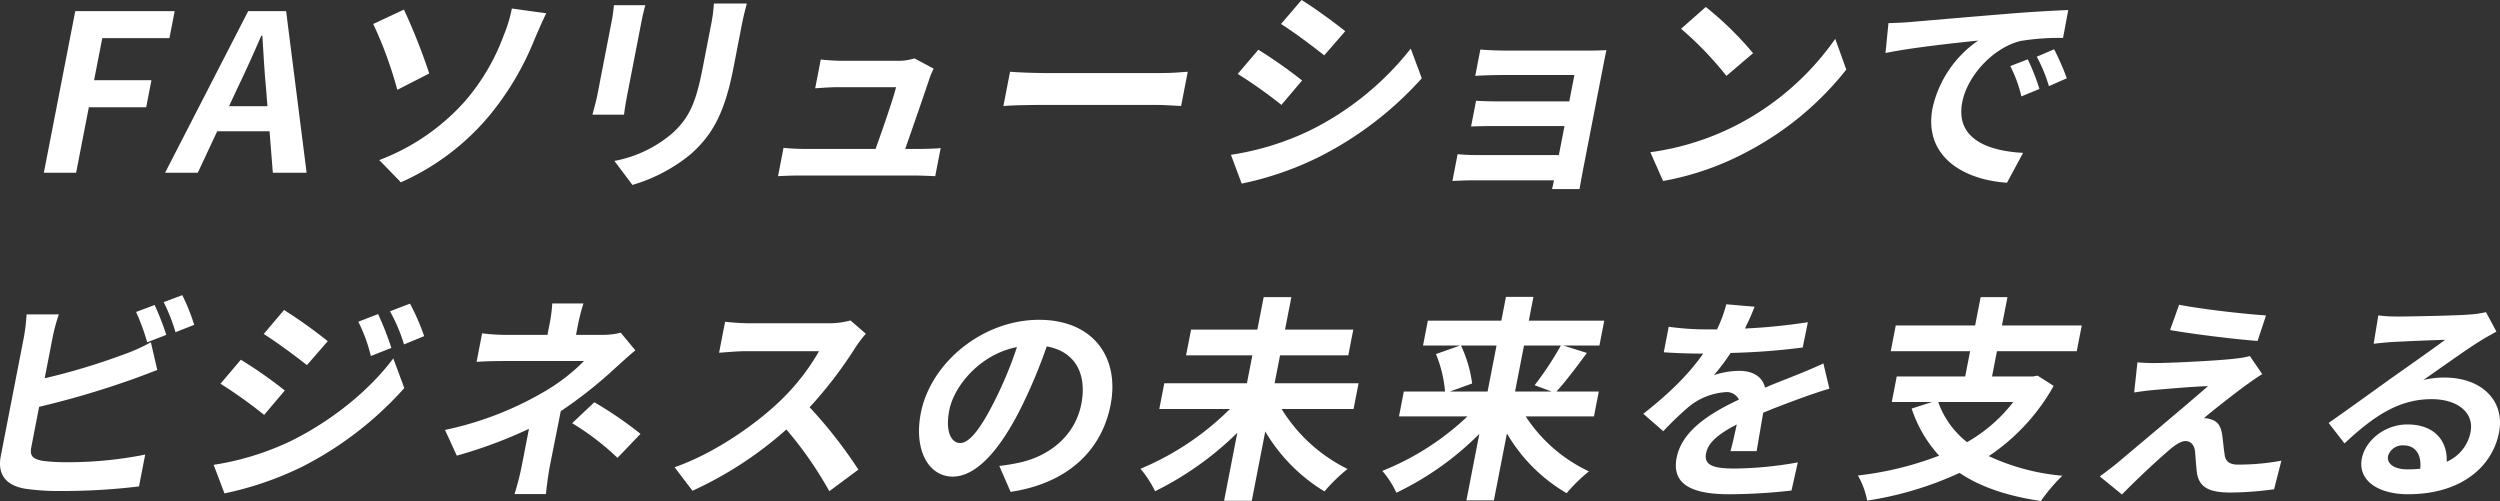
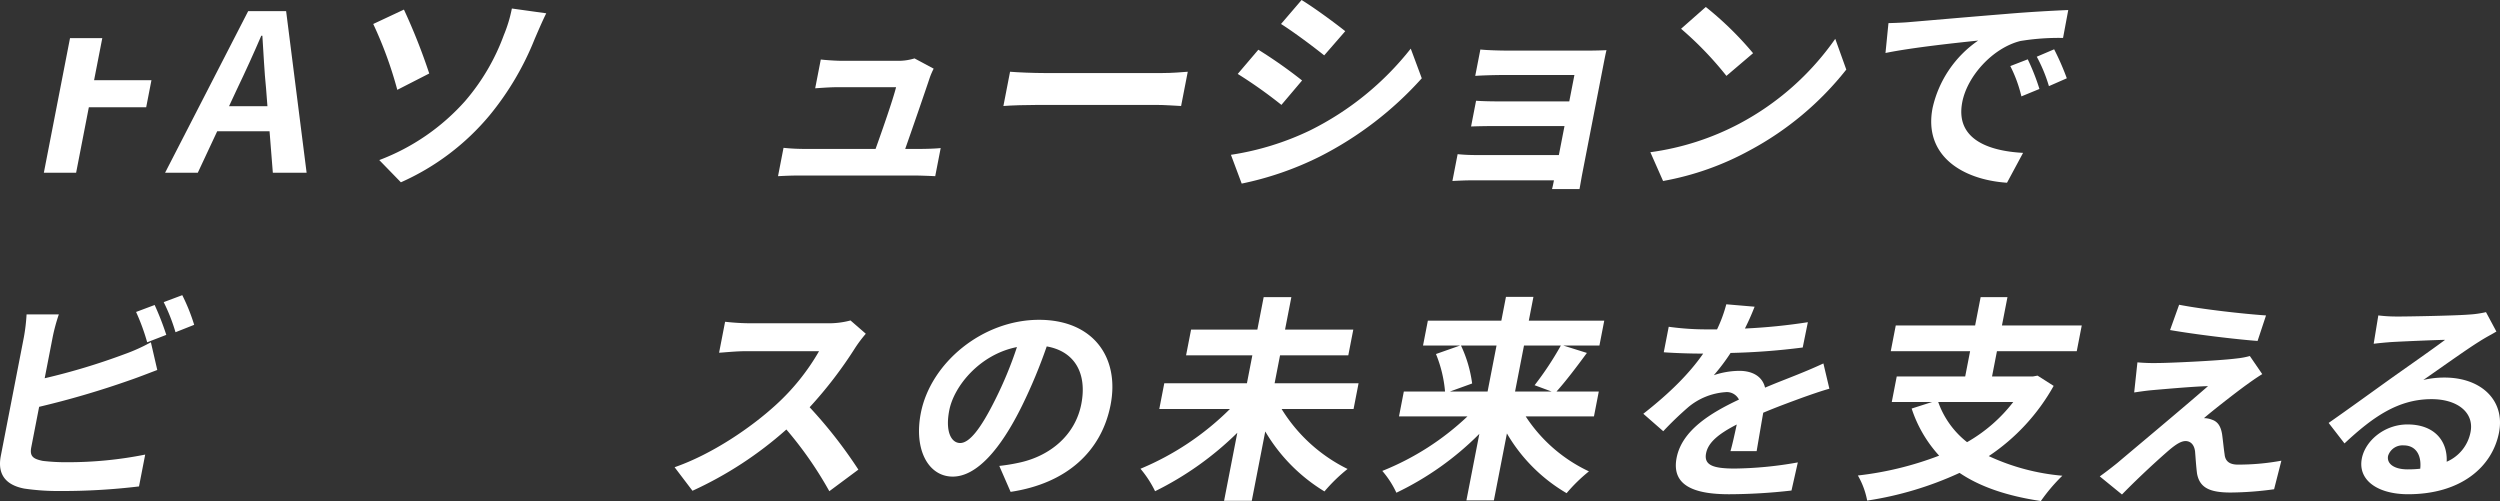
<svg xmlns="http://www.w3.org/2000/svg" id="グループ_1764" data-name="グループ 1764" width="518.118" height="103.836" viewBox="0 0 518.118 103.836">
  <rect x="0" y="0" width="518.118" height="103.836" fill="#333333" stroke="none" />
  <defs>
    <clipPath id="clip-path">
      <rect id="長方形_736" data-name="長方形 736" width="518.118" height="103.836" fill="#fff" />
    </clipPath>
  </defs>
-   <path id="パス_1632" data-name="パス 1632" d="M18.578,3.059H39.183l-1.089,5.6H24.177l-1.7,8.723H34.366l-1.089,5.6H21.392L18.756,36.548H12.068Z" transform="translate(-2.979 -0.755)" fill="#fff" />
+   <path id="パス_1632" data-name="パス 1632" d="M18.578,3.059l-1.089,5.6H24.177l-1.7,8.723H34.366l-1.089,5.6H21.392L18.756,36.548H12.068Z" transform="translate(-2.979 -0.755)" fill="#fff" />
  <g id="グループ_1763" data-name="グループ 1763">
    <g id="グループ_1762" data-name="グループ 1762" clip-path="url(#clip-path)">
      <path id="パス_1633" data-name="パス 1633" d="M62.649,3.059h7.862l4.246,33.489h-7l-.68-8.587H56.227l-4.019,8.587H45.429Zm-3.966,19.7h7.954l-.282-3.66c-.364-3.48-.52-7.322-.767-10.938h-.226c-1.57,3.661-3.3,7.457-4.973,10.938Z" transform="translate(-11.213 -0.755)" fill="#fff" />
      <path id="パス_1634" data-name="パス 1634" d="M114.31,15.807l-6.623,3.39A82.1,82.1,0,0,0,102.7,5.548l6.364-2.983a124.187,124.187,0,0,1,5.244,13.242m7.487,5.65a44.107,44.107,0,0,0,7.986-13.648,28.335,28.335,0,0,0,1.65-5.469l7.127.994c-.885,1.762-1.813,3.977-2.384,5.288a59.638,59.638,0,0,1-9.364,15.863,50.6,50.6,0,0,1-18.378,13.874l-4.481-4.609A45.137,45.137,0,0,0,121.8,21.456" transform="translate(-25.349 -0.577)" fill="#fff" />
-       <path id="パス_1635" data-name="パス 1635" d="M173.162,4.8l-2.969,15.275c-.22,1.13-.517,2.893-.629,3.932h-6.552c.211-.859.735-2.622,1-3.978L166.971,4.8a33.035,33.035,0,0,0,.495-3.48h6.508c-.292,1.039-.53,2.034-.812,3.48m20.791.678-1.739,8.949c-1.888,9.716-4.6,13.92-8.668,17.625A33.943,33.943,0,0,1,171.3,38.561l-3.734-4.972A25.678,25.678,0,0,0,179.518,27.9c3.777-3.389,5.024-6.779,6.394-13.83l1.669-8.586a32.527,32.527,0,0,0,.608-4.52h6.823c-.337,1.266-.707,2.712-1.059,4.52" transform="translate(-40.234 -0.237)" fill="#fff" />
      <path id="パス_1636" data-name="パス 1636" d="M245.52,20.1c-.881,2.666-3.566,10.44-5.079,14.734h2.892c1.176,0,3.263-.046,4.463-.182l-1.133,5.83c-.9-.045-3.092-.136-4.312-.136H218.583c-1.628,0-2.766.044-4.5.136l1.141-5.875a42.343,42.343,0,0,0,4.429.226H234.3c1.38-3.842,3.621-10.26,4.248-12.791h-12.2c-1.446,0-3.234.136-4.563.226l1.16-5.965c1.149.136,3.2.27,4.421.27H238.93a11.138,11.138,0,0,0,3.44-.5L246.34,18.2a14.757,14.757,0,0,0-.82,1.9" transform="translate(-52.84 -3.969)" fill="#fff" />
      <path id="パス_1637" data-name="パス 1637" d="M284.7,20.011h24.267c2.123,0,4.147-.18,5.34-.271l-1.38,7.1c-1.076-.045-3.346-.226-5.243-.226H283.418c-2.576,0-5.622.09-7.32.226l1.379-7.1c1.6.136,4.874.271,7.224.271" transform="translate(-68.146 -4.872)" fill="#fff" />
      <path id="パス_1638" data-name="パス 1638" d="M355.1,27.026a61.158,61.158,0,0,0,20.873-16.948l2.285,6.147a72.4,72.4,0,0,1-21.139,16.224,66.024,66.024,0,0,1-16.182,5.6l-2.23-5.965A57.839,57.839,0,0,0,355.1,27.026m-1.648-10.349-4.283,5.061a95.7,95.7,0,0,0-9.055-6.417l4.274-5.016a98.394,98.394,0,0,1,9.065,6.372M362.4,6.462l-4.365,5.016c-2.187-1.762-6.29-4.835-8.948-6.507L353.349,0c2.666,1.626,7.014,4.835,9.047,6.462" transform="translate(-83.599)" fill="#fff" />
      <path id="パス_1639" data-name="パス 1639" d="M411,13.847h17.082c1.084,0,2.766-.046,3.5-.09-.159.587-.448,2.079-.633,3.027l-4.41,22.687c-.141.723-.394,2.26-.552,3.074H420.29c.124-.407.266-1.13.4-1.808H403.561c-1.265,0-3.135.09-3.913.136l1.08-5.559a37.7,37.7,0,0,0,3.9.181h17.082l1.169-6.01H408.459c-1.716,0-3.895.045-4.943.09l1.036-5.333c1.158.09,3.182.135,4.9.135h14.416l1.064-5.468H410.017c-1.671,0-4.535.09-5.638.181l1.063-5.469c1.149.136,3.887.227,5.559.227" transform="translate(-98.64 -3.362)" fill="#fff" />
      <path id="パス_1640" data-name="パス 1640" d="M472.566,26.1a56.56,56.56,0,0,0,19.867-17.58l2.287,6.372a63.923,63.923,0,0,1-19.971,16.722,59.058,59.058,0,0,1-18,6.372l-2.636-5.966a55.428,55.428,0,0,0,18.457-5.92M475.4,11.5l-5.522,4.7a70.417,70.417,0,0,0-9.4-9.762l5.126-4.519a68.364,68.364,0,0,1,9.8,9.581" transform="translate(-112.082 -0.474)" fill="#fff" />
      <path id="パス_1641" data-name="パス 1641" d="M523.9,5.246c3.857-.316,11.445-.995,19.847-1.672,4.733-.407,9.712-.679,12.946-.813l-1.079,5.784a48.939,48.939,0,0,0-8.845.633c-5.749,1.446-10.994,7.276-12.04,12.654-1.449,7.457,4.991,10.124,12.6,10.53L544,38.553c-9.367-.633-17.33-5.694-15.424-15.5a23.027,23.027,0,0,1,9.447-13.965c-4.335.452-13.747,1.446-19.208,2.576l.616-6.192c1.817-.044,3.6-.135,4.472-.225M550.716,19.12l-3.733,1.536a27.949,27.949,0,0,0-2.3-6.282l3.617-1.4a44.713,44.713,0,0,1,2.421,6.147m5.672-2.214-3.706,1.627a31.407,31.407,0,0,0-2.519-6.1l3.6-1.536a53.142,53.142,0,0,1,2.627,6.01" transform="translate(-128.053 -0.681)" fill="#fff" />
      <path id="パス_1642" data-name="パス 1642" d="M10.92,89.9,9.26,98.438A134.538,134.538,0,0,0,25.87,93.422a36.586,36.586,0,0,0,5.4-2.44l1.325,5.74c-1.9.723-4.1,1.582-5.7,2.124a183.247,183.247,0,0,1-18.785,5.514l-1.625,8.36c-.378,1.943.429,2.44,2.383,2.847a40.8,40.8,0,0,0,5.189.272,81.126,81.126,0,0,0,16.034-1.582l-1.283,6.6a132.881,132.881,0,0,1-16.272.95,48.426,48.426,0,0,1-7.495-.5c-3.791-.722-5.629-2.892-4.873-6.779L4.954,89.9a37.8,37.8,0,0,0,.553-4.7h6.688a37.59,37.59,0,0,0-1.275,4.7m23.541-.451L30.5,90.981A43.3,43.3,0,0,0,28.2,84.7l3.851-1.446a58.233,58.233,0,0,1,2.412,6.192m5.781-2.08L36.373,88.9a38.057,38.057,0,0,0-2.448-6.236l3.851-1.446a39.656,39.656,0,0,1,2.466,6.146" transform="translate(0 -20.047)" fill="#fff" />
-       <path id="パス_1643" data-name="パス 1643" d="M75.142,111.851c8.516-4.293,16.047-10.485,20.873-16.948L98.3,101.05a72.321,72.321,0,0,1-21.1,16.27,68.135,68.135,0,0,1-16.174,5.558l-2.238-5.921a57.28,57.28,0,0,0,16.357-5.107m-1.612-10.3-4.283,5.062a95.7,95.7,0,0,0-9.047-6.463l4.221-4.972a93.693,93.693,0,0,1,9.11,6.373m8.9-10.214L78.118,96.3c-2.187-1.762-6.3-4.79-8.955-6.462l4.219-4.971a100.523,100.523,0,0,1,9.047,6.462m13.194,1.4-4.257,1.673a32.725,32.725,0,0,0-2.6-7.1l4.1-1.582a60.955,60.955,0,0,1,2.751,7.005m6.8-2.44-4.175,1.717a34.232,34.232,0,0,0-2.913-6.869l4.149-1.582a45.737,45.737,0,0,1,2.938,6.733" transform="translate(-14.509 -20.624)" fill="#fff" />
-       <path id="パス_1644" data-name="パス 1644" d="M150.057,87.657l-.457,2.351h5.423a14.515,14.515,0,0,0,3.838-.452l3.04,3.66c-1.395,1.13-3.05,2.666-4.255,3.751a90.723,90.723,0,0,1-11.212,8.858c-.7,3.615-1.7,8.541-2.258,11.389-.352,1.808-.672,4.384-.808,5.785H136.86a57.218,57.218,0,0,0,1.486-5.785l1.5-7.728a96.475,96.475,0,0,1-14.953,5.558l-2.443-5.333a68.549,68.549,0,0,0,19.9-7.547,39.691,39.691,0,0,0,8.9-6.734H134.9c-1.627,0-4.482.045-5.909.182l1.151-5.922a41.07,41.07,0,0,0,5.723.317h7.818l.457-2.351a29.562,29.562,0,0,0,.536-4.157h6.462a40.668,40.668,0,0,0-1.079,4.157M148.8,108.311l4.594-4.338a78.284,78.284,0,0,1,9.571,6.553L158.2,115.5a54.031,54.031,0,0,0-9.4-7.186" transform="translate(-30.223 -20.609)" fill="#fff" />
      <path id="パス_1645" data-name="パス 1645" d="M223.121,93.738a86.836,86.836,0,0,1-9.511,12.428,95.362,95.362,0,0,1,10.1,12.925l-6.022,4.475a77.653,77.653,0,0,0-8.9-12.791,78.041,78.041,0,0,1-19.46,12.7l-3.706-4.881c7.8-2.712,15.879-8.225,21.049-12.971a45.925,45.925,0,0,0,8.885-11.073h-15.32c-1.9,0-4.435.27-5.394.316l1.247-6.418a48.778,48.778,0,0,0,5.272.316h15.952a17.458,17.458,0,0,0,4.768-.587l3.169,2.757a27.813,27.813,0,0,0-2.125,2.8" transform="translate(-45.814 -21.764)" fill="#fff" />
      <path id="パス_1646" data-name="パス 1646" d="M271.858,123.657l-2.344-5.378a38.114,38.114,0,0,0,4.344-.723c6.047-1.356,11.375-5.513,12.657-12.112,1.212-6.236-1.272-10.892-7.17-11.931a108.419,108.419,0,0,1-5.093,12.248c-4.487,9.129-9.462,14.732-14.387,14.732-5.015,0-8.1-5.513-6.616-13.151C255.278,96.9,266.047,88,277.75,88c11.207,0,16.745,7.773,14.83,17.625-1.853,9.535-8.991,16.27-20.722,18.032M261.4,113.534c1.9,0,4.213-2.847,7.252-8.949a80.3,80.3,0,0,0,4.521-10.937c-7.754,1.537-13.059,8.134-14.026,13.106-.887,4.565.49,6.779,2.254,6.779" transform="translate(-62.414 -21.72)" fill="#fff" />
      <path id="パス_1647" data-name="パス 1647" d="M343.066,104.944a33.314,33.314,0,0,0,13.672,12.428,34.173,34.173,0,0,0-4.792,4.655,35.8,35.8,0,0,1-12.27-12.428l-2.794,14.371h-5.739l2.741-14.1a65.553,65.553,0,0,1-17.041,12.112,22.242,22.242,0,0,0-3.027-4.655,57.755,57.755,0,0,0,18.54-12.382H317.715l1.036-5.333h17.127L337,93.826H323.266l1.037-5.333h13.737l1.309-6.733h5.739l-1.31,6.733h14.145l-1.036,5.333H342.741l-1.125,5.785h17.4l-1.036,5.333Z" transform="translate(-77.456 -20.18)" fill="#fff" />
      <path id="パス_1648" data-name="パス 1648" d="M410.078,106.466a31.726,31.726,0,0,0,13.105,11.388,33.8,33.8,0,0,0-4.629,4.519,34.385,34.385,0,0,1-12.37-12.382l-2.7,13.874h-5.694l2.68-13.784a61.931,61.931,0,0,1-17.194,12.2,19.38,19.38,0,0,0-2.918-4.519,55.748,55.748,0,0,0,17.651-11.3h-14.19l1-5.153h8.541a26.473,26.473,0,0,0-1.878-7.774l5-1.762H388.8l1-5.152h15.229l.957-4.927h5.694l-.958,4.927h15.636l-1,5.152h-7.5l4.9,1.536c-2.153,2.937-4.459,5.966-6.3,8h8.767l-1,5.153ZM396.665,91.777a26.511,26.511,0,0,1,2.312,7.864l-4.617,1.672h7.817l1.854-9.536Zm13.059,0-1.854,9.536h7.592L411.922,100a65.287,65.287,0,0,0,5.44-8.225Z" transform="translate(-93.88 -20.165)" fill="#fff" />
      <path id="パス_1649" data-name="パス 1649" d="M473.236,88.755a121.308,121.308,0,0,0,13.043-1.31l-1.064,5.242a140.716,140.716,0,0,1-14.951,1.13,40.99,40.99,0,0,1-3.473,4.609,16.909,16.909,0,0,1,5.283-.9c2.757,0,4.787,1.174,5.333,3.48,2.561-1.085,4.608-1.853,6.619-2.666,1.912-.769,3.634-1.492,5.473-2.351l1.24,5.243c-1.525.407-4.1,1.311-5.747,1.9-2.192.813-4.961,1.808-7.963,3.073-.447,2.531-1.006,5.876-1.365,7.954h-5.423c.4-1.356.866-3.526,1.3-5.514-3.767,1.943-5.917,3.706-6.357,5.966-.483,2.485,1.509,3.163,5.938,3.163A78.176,78.176,0,0,0,484.2,116.5l-1.314,5.83a116.917,116.917,0,0,1-12.937.769c-7.095,0-12-1.718-10.87-7.548,1.124-5.785,7.25-9.4,12.919-12.067a2.81,2.81,0,0,0-2.863-1.537,13.456,13.456,0,0,0-7.655,3.119,69.09,69.09,0,0,0-5.17,4.972l-4.133-3.616c5.6-4.384,9.588-8.406,12.412-12.473H464c-1.853,0-5.134-.09-7.585-.271l1.028-5.287a56.614,56.614,0,0,0,7.847.542h2.169a29.022,29.022,0,0,0,1.915-5.2l5.869.5c-.447,1.13-1.052,2.621-2.009,4.519" transform="translate(-111.605 -20.669)" fill="#fff" />
      <path id="パス_1650" data-name="パス 1650" d="M551.793,100.154a42.252,42.252,0,0,1-13.448,14.552,45.424,45.424,0,0,0,15.251,4.066,36.525,36.525,0,0,0-4.453,5.243c-6.983-1.04-12.58-2.937-16.852-5.83a70.984,70.984,0,0,1-19.147,5.74,16.429,16.429,0,0,0-1.927-5.2,68.32,68.32,0,0,0,16.841-4.112,26.764,26.764,0,0,1-5.695-9.762l4.24-1.356h-8.36l1.028-5.288h14.189l1.018-5.241H518.032l1.036-5.333h16.449l1.143-5.875h5.559l-1.143,5.875h16.539l-1.036,5.333H540.039l-1.018,5.241h8.45l.984-.18ZM527.87,103.5a18.336,18.336,0,0,0,5.976,8.316,32.136,32.136,0,0,0,9.57-8.316Z" transform="translate(-126.178 -20.18)" fill="#fff" />
      <path id="パス_1651" data-name="パス 1651" d="M608.06,100.536c-2.421,1.762-7.38,5.65-8.692,6.825a4.447,4.447,0,0,1,1.655.316c1.232.407,1.851,1.4,2.114,3.074.169,1.22.332,2.937.511,4.112.134,1.4.988,2.124,2.751,2.124a49.178,49.178,0,0,0,9.014-.813l-1.511,5.92a68.866,68.866,0,0,1-8.989.679c-4.292,0-6.413-.95-6.972-3.887-.188-1.356-.318-3.48-.414-4.61-.19-1.582-1.07-2.168-1.973-2.168-.949,0-2.039.722-3.333,1.807-1.845,1.582-5.955,5.288-9.846,9.265l-4.6-3.751c.946-.678,2.215-1.628,3.663-2.8,2.762-2.351,13.818-11.57,18.773-15.909-3.181.091-8.7.587-11.32.813-1.608.136-3.007.362-3.983.5l.67-6.238a39.01,39.01,0,0,0,4.312.136c2.124,0,12.47-.453,16.317-.95a16.1,16.1,0,0,0,2.672-.5l2.57,3.752c-1.333.813-2.439,1.626-3.385,2.3m4.167-14.462-1.751,5.288C605.8,91,597.544,90.006,592.342,89.1l1.878-5.243c4.877.949,13.369,1.9,18.007,2.214" transform="translate(-142.604 -20.698)" fill="#fff" />
      <path id="パス_1652" data-name="パス 1652" d="M655.114,86.8c2.4,0,12.1-.182,14.721-.407a21.319,21.319,0,0,0,3.53-.5l2.156,4.023c-1.171.679-2.379,1.31-3.568,2.079-2.773,1.717-8.291,5.694-11.577,7.954a18.837,18.837,0,0,1,4.389-.5c7.683,0,12.581,4.79,11.3,11.388-1.387,7.141-7.908,12.791-18.844,12.791-6.281,0-10.464-2.893-9.586-7.412.712-3.66,4.67-7.05,9.459-7.05,5.6,0,8.325,3.435,8.124,7.728a8.4,8.4,0,0,0,4.945-6.147c.79-4.066-2.742-6.824-8.073-6.824-6.914,0-12.145,3.66-18.052,9.174l-3.285-4.247c3.708-2.576,10.073-7.186,13.169-9.4,2.935-2.079,8.372-5.876,10.965-7.819-2.315.045-8.6.316-11.024.452-1.238.09-2.711.226-3.776.362l.962-5.875a30.36,30.36,0,0,0,4.068.226m1.976,31.681a24.317,24.317,0,0,0,2.647-.136c.3-2.937-1-4.836-3.444-4.836a3.139,3.139,0,0,0-3.223,2.17c-.325,1.672,1.308,2.8,4.02,2.8" transform="translate(-158.149 -21.201)" fill="#fff" />
    </g>
  </g>
</svg>